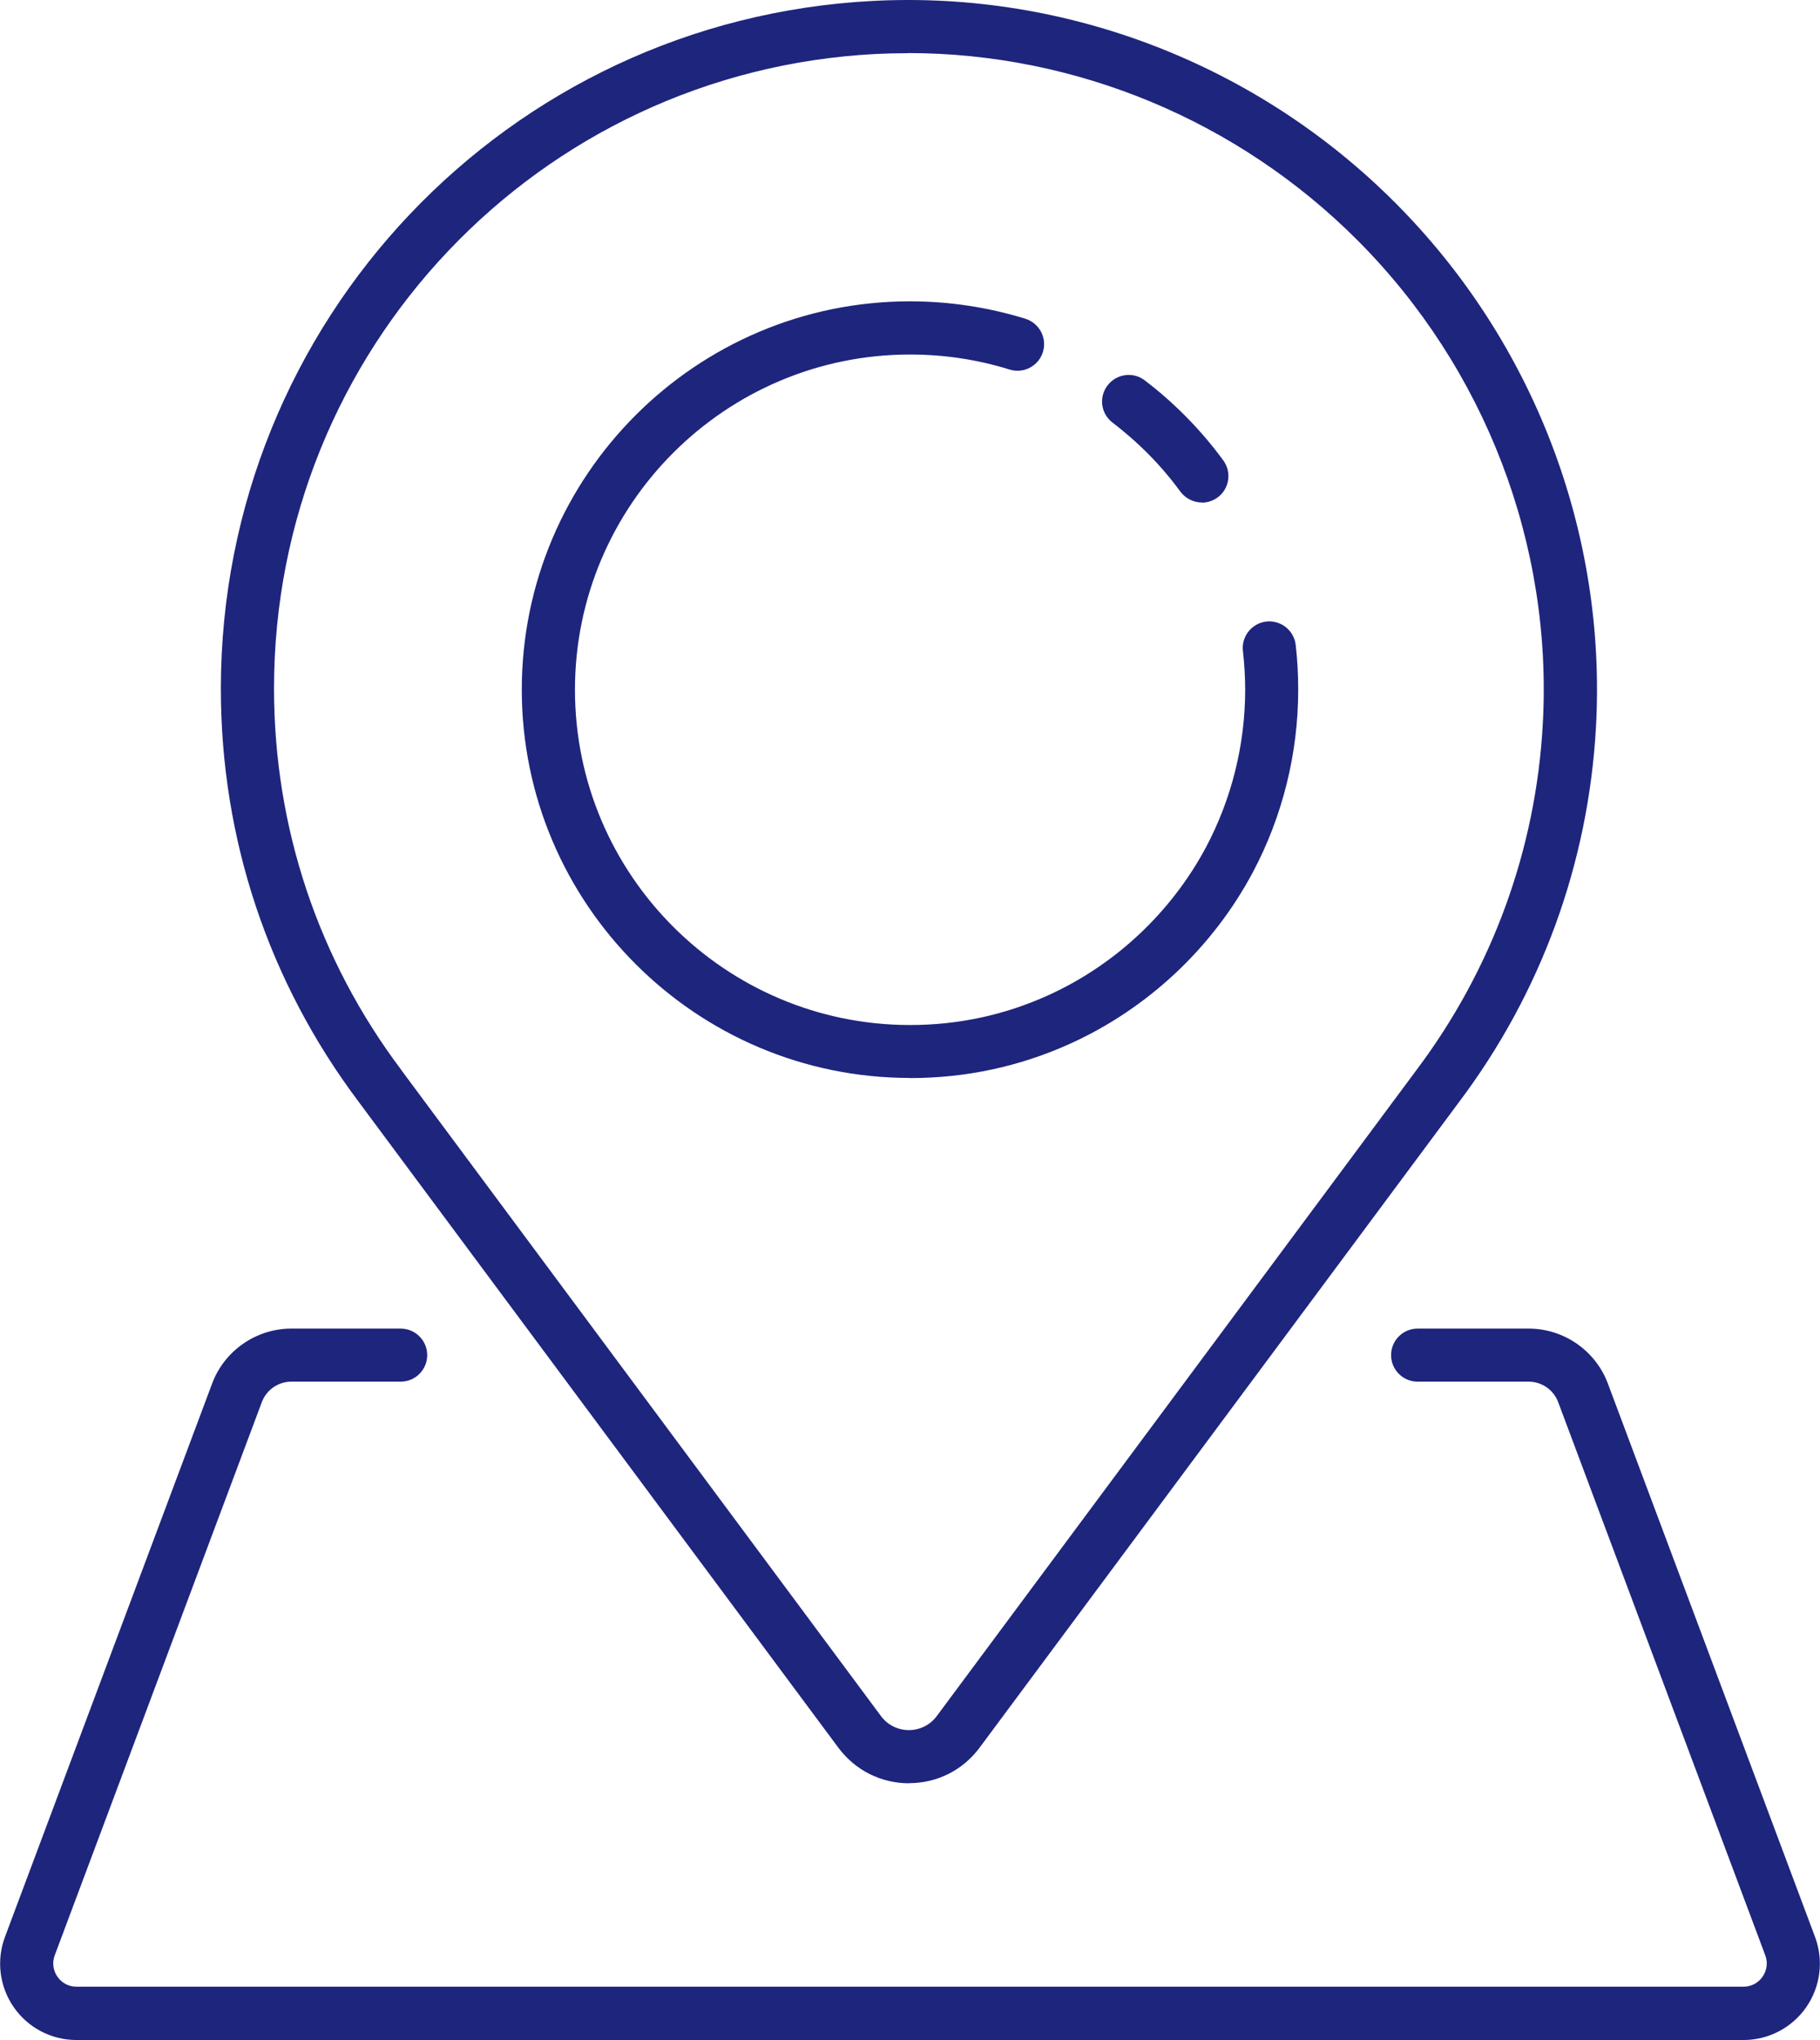
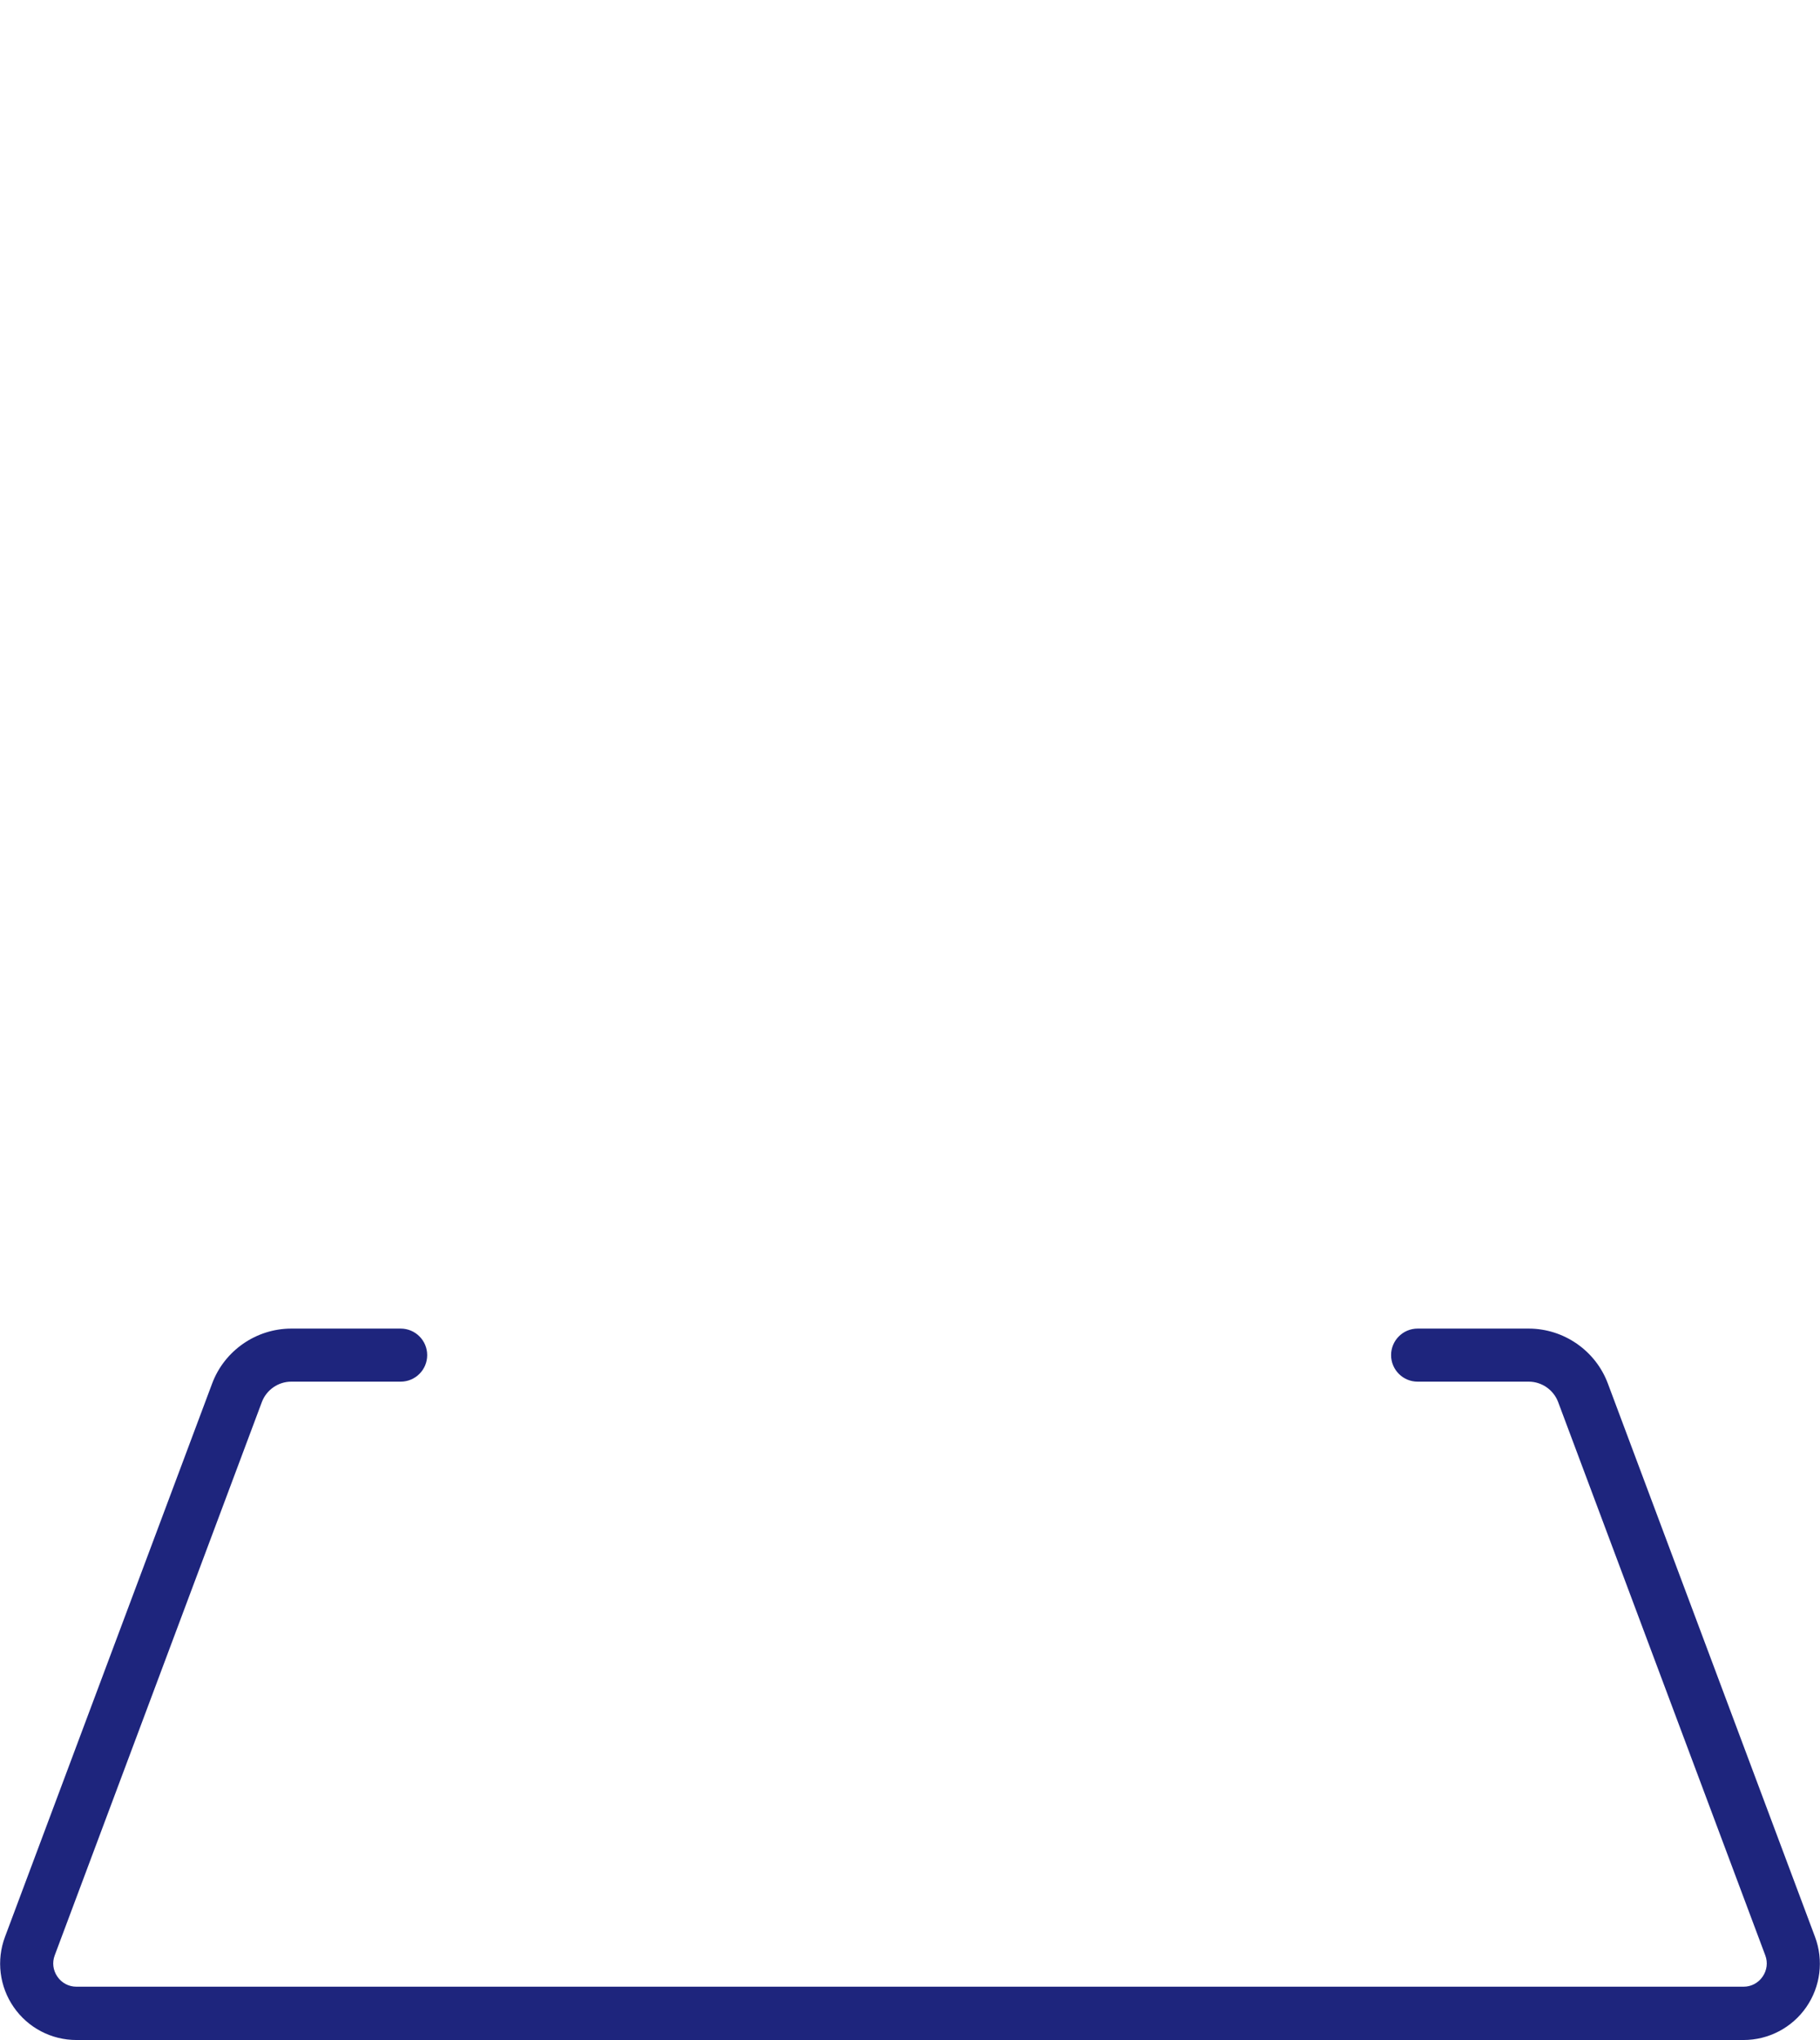
<svg xmlns="http://www.w3.org/2000/svg" id="_編集モード" viewBox="0 0 137.95 154.56">
  <defs>
    <style>.cls-1{fill:#1e257d;}</style>
  </defs>
-   <path class="cls-1" d="M68.91,135.11c-2.13,0-4.08-.98-5.36-2.69l-36.34-48.91c-6.85-9.1-10.47-19.93-10.47-31.34C16.75,24.38,38.45,1.5,66.16.07c14.71-.77,29.16,4.82,39.62,15.32,10.47,10.5,16,24.96,15.19,39.68-.57,10.33-4.16,20.17-10.39,28.44l-36.33,48.9c-1.27,1.71-3.22,2.69-5.35,2.69ZM68.83,4.03c-.82,0-1.64.02-2.46.06-25.57,1.32-45.6,22.44-45.6,48.06,0,10.53,3.34,20.54,9.66,28.93,0,0,0,0,0,.01l36.34,48.92c.5.68,1.28,1.07,2.12,1.07s1.62-.39,2.12-1.07l36.34-48.92c5.75-7.64,9.07-16.72,9.59-26.25.75-13.57-4.36-26.92-14.02-36.61-9.08-9.11-21.39-14.21-34.11-14.21Z" />
-   <path class="cls-1" d="M68.97,81.67c-16.22,0-29.42-13.2-29.42-29.42s13.2-29.42,29.42-29.42c2.98,0,5.93.45,8.75,1.32,1.06.33,1.66,1.46,1.33,2.52-.33,1.06-1.46,1.66-2.52,1.33-2.44-.76-4.98-1.14-7.55-1.14-14,0-25.4,11.39-25.4,25.4s11.39,25.4,25.4,25.4c3.64,0,7.15-.75,10.44-2.24,5.1-2.3,9.35-6.29,11.99-11.23,1.94-3.65,2.97-7.77,2.97-11.93,0-.98-.06-1.97-.17-2.94-.13-1.1.67-2.1,1.77-2.23,1.11-.12,2.1.67,2.23,1.77.13,1.12.19,2.27.19,3.4,0,4.82-1.19,9.6-3.44,13.83-3.05,5.72-7.98,10.34-13.88,13-3.81,1.72-7.88,2.59-12.1,2.59Z" />
-   <path class="cls-1" d="M91.1,38.07c-.62,0-1.23-.29-1.63-.82-.87-1.19-1.85-2.31-2.92-3.33-.7-.67-1.45-1.31-2.22-1.9-.89-.67-1.06-1.94-.38-2.82.67-.88,1.94-1.06,2.82-.38.9.68,1.76,1.42,2.57,2.2,1.23,1.18,2.37,2.48,3.38,3.86.66.9.46,2.16-.43,2.81-.36.26-.78.39-1.19.39Z" />
  <path class="cls-1" d="M132.16,154.56H5.79c-1.9,0-3.67-.93-4.75-2.49-1.08-1.56-1.33-3.55-.66-5.33l15.7-41.92c.93-2.49,3.34-4.16,6-4.16h8.29c1.11,0,2.01.9,2.01,2.01s-.9,2.01-2.01,2.01h-8.29c-.99,0-1.88.62-2.23,1.54l-15.7,41.92c-.21.55-.13,1.14.2,1.62.33.48.86.76,1.44.76h126.37c.58,0,1.11-.28,1.44-.76.33-.48.41-1.07.2-1.62l-15.7-41.92c-.35-.92-1.24-1.54-2.23-1.54h-8.42c-1.11,0-2.01-.9-2.01-2.01s.9-2.01,2.01-2.01h8.42c2.66,0,5.07,1.67,6,4.16l15.7,41.92c.67,1.78.42,3.77-.66,5.33s-2.86,2.49-4.75,2.49Z" />
</svg>